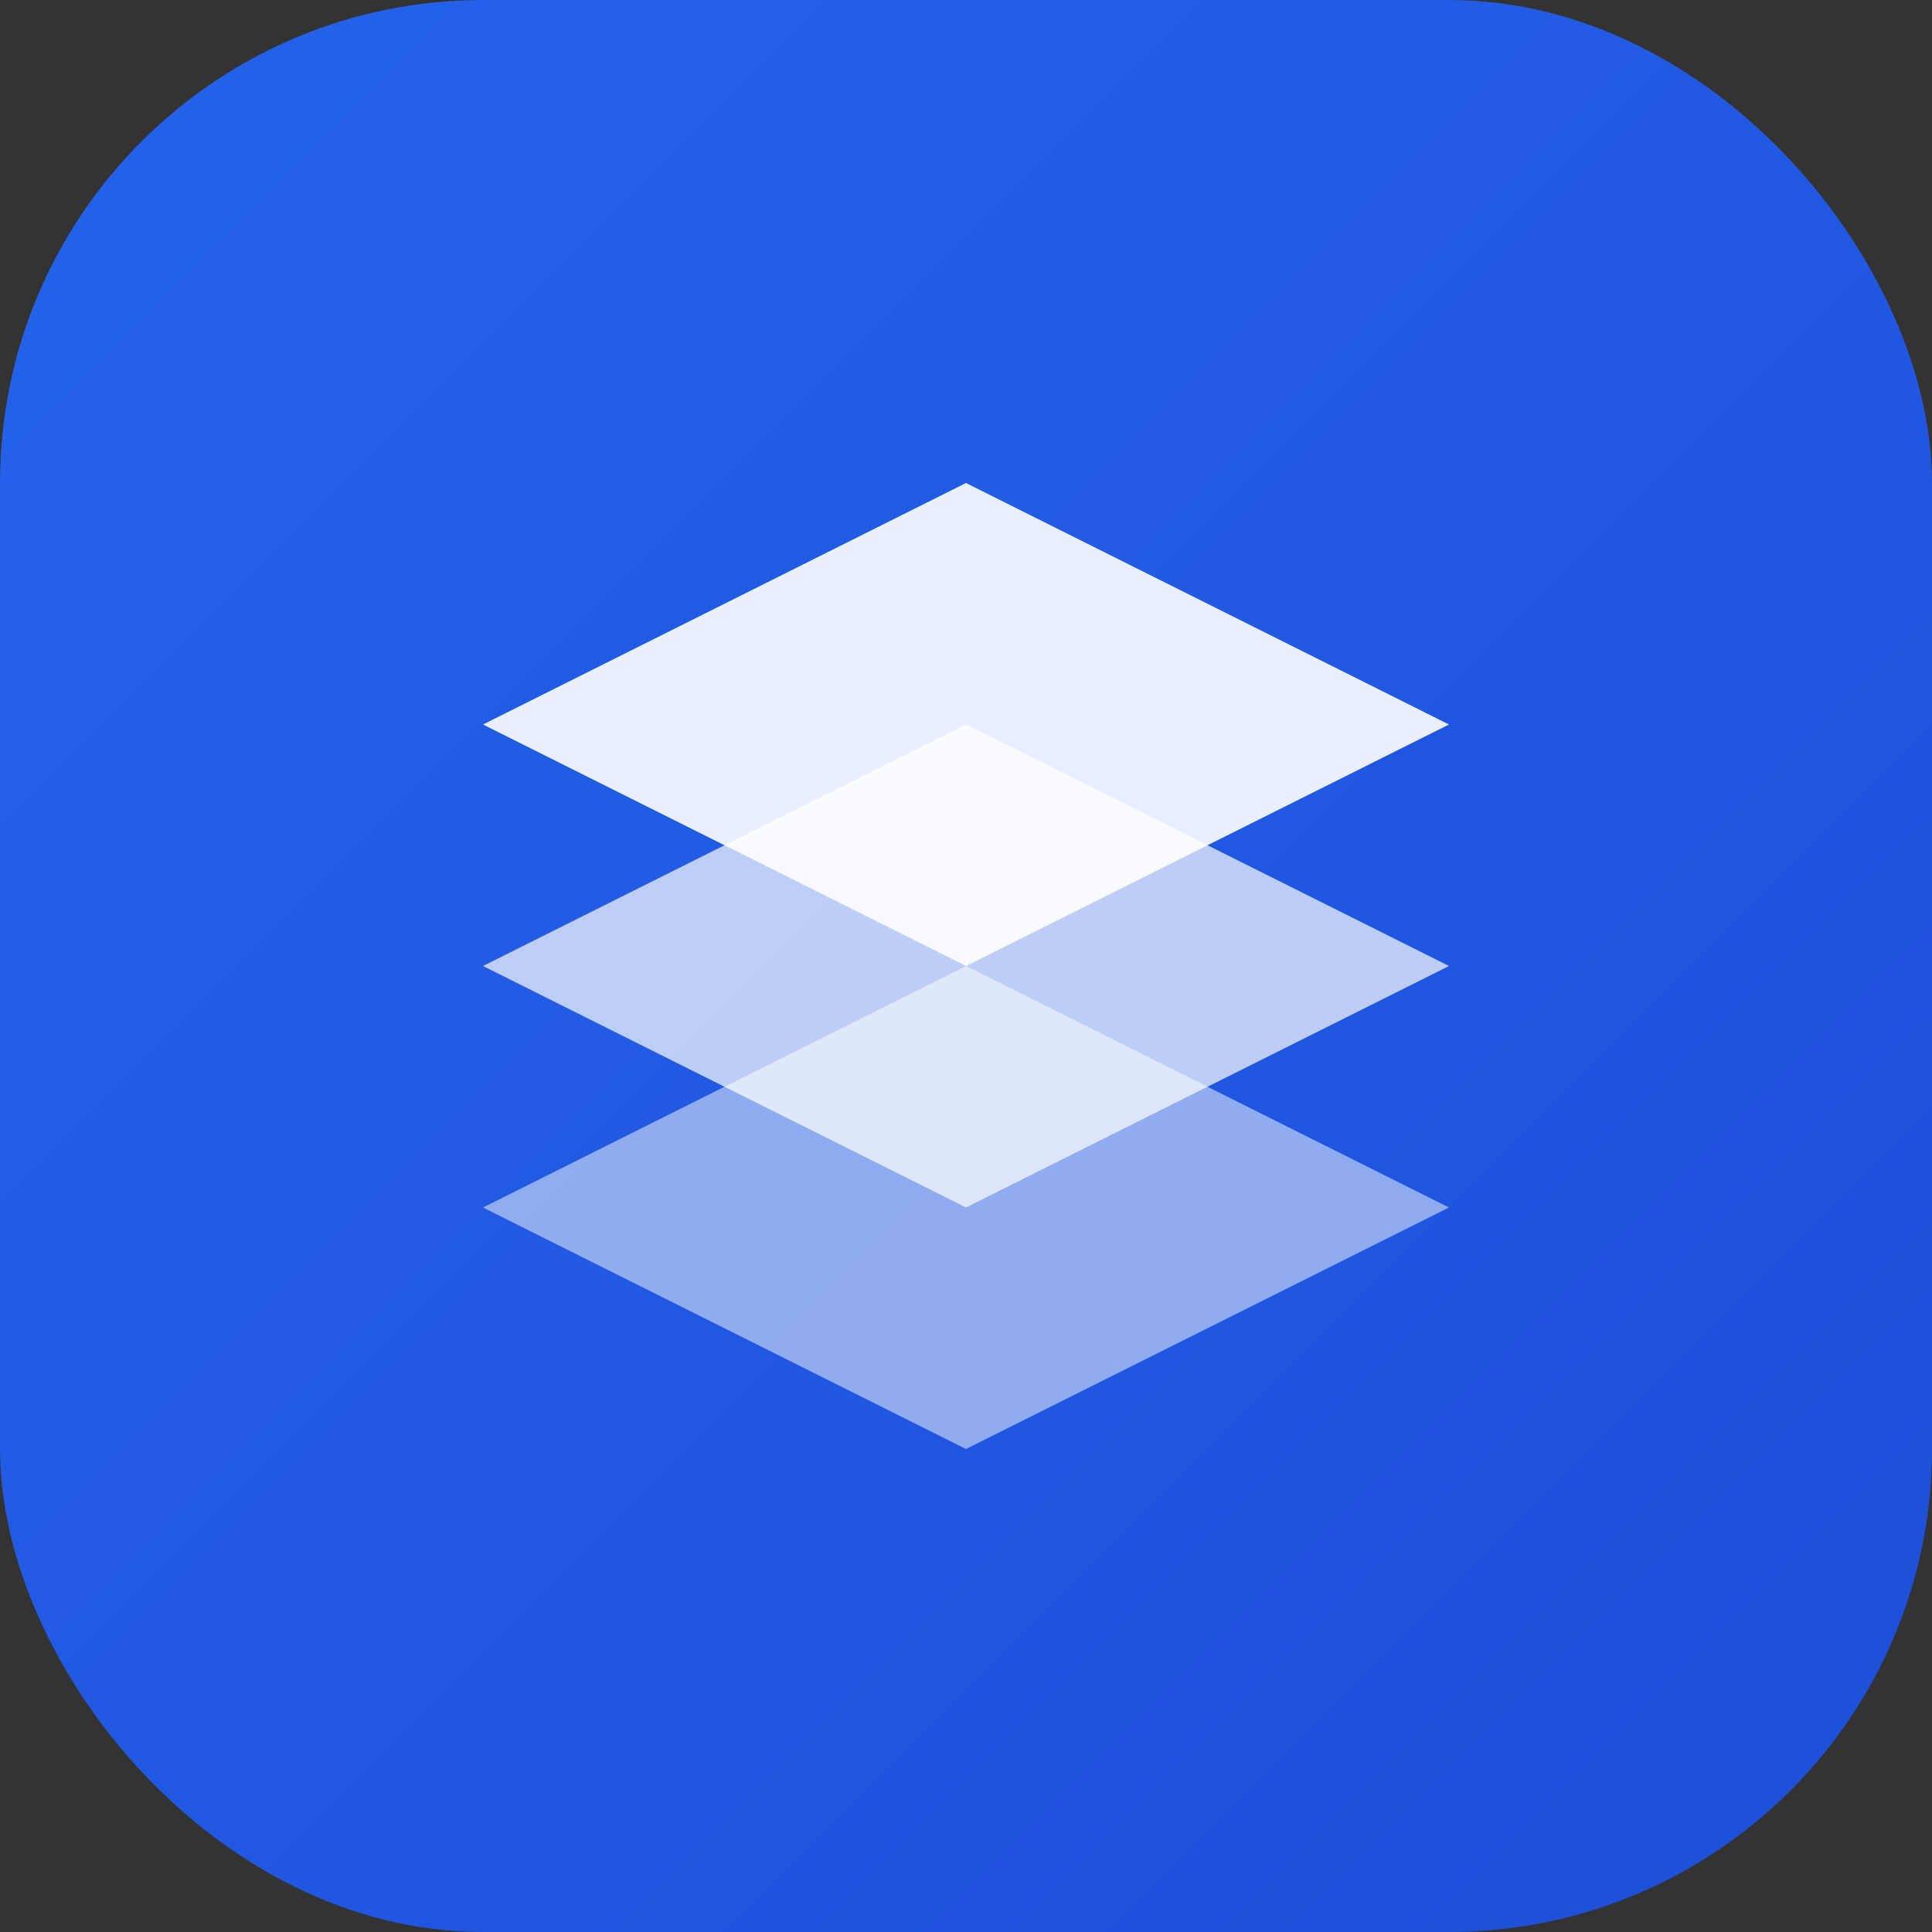
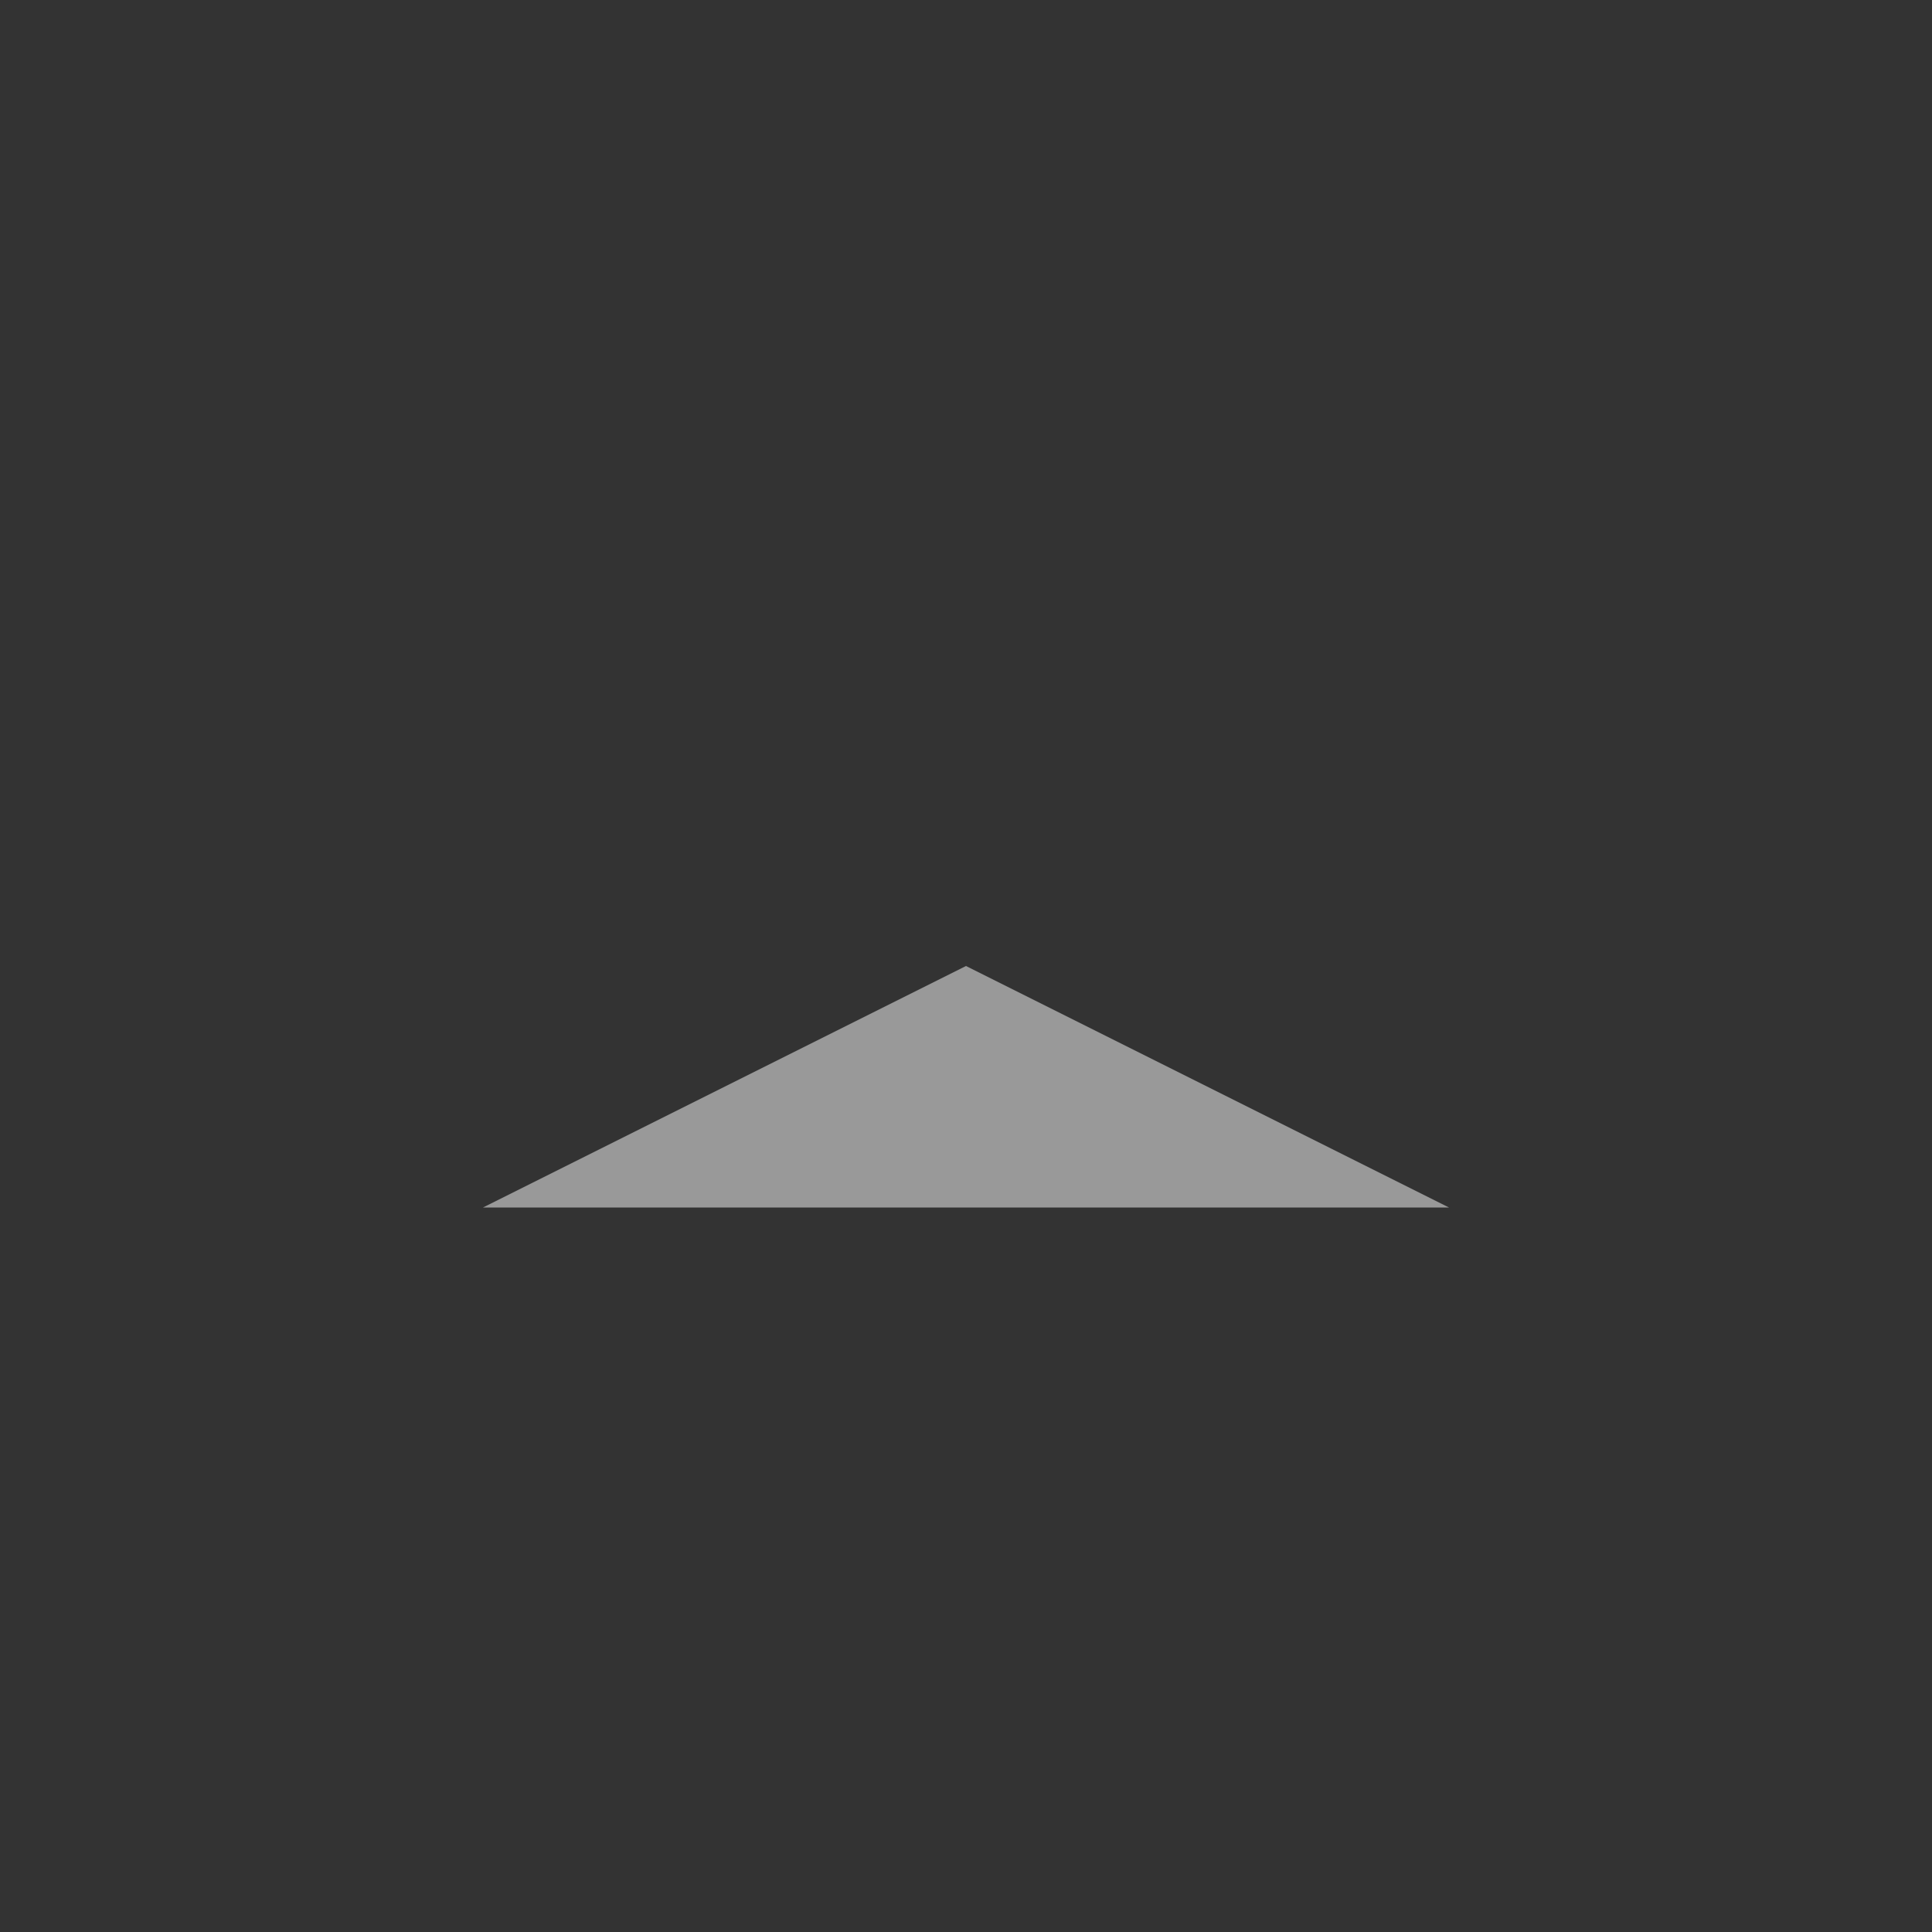
<svg xmlns="http://www.w3.org/2000/svg" width="32" height="32" viewBox="0 0 32 32" fill="none">
  <rect x="0" y="0" width="32" height="32" fill="#333333" stroke="none" />
-   <rect width="32" height="32" rx="8" fill="url(#gradient)" />
-   <path d="M8 12L16 8L24 12L16 16L8 12Z" fill="white" opacity="0.9" />
-   <path d="M8 16L16 12L24 16L16 20L8 16Z" fill="white" opacity="0.7" />
-   <path d="M8 20L16 16L24 20L16 24L8 20Z" fill="white" opacity="0.5" />
+   <path d="M8 20L16 16L24 20L8 20Z" fill="white" opacity="0.5" />
  <defs>
    <linearGradient id="gradient" x1="0" y1="0" x2="32" y2="32" gradientUnits="userSpaceOnUse">
      <stop stop-color="#2563EB" />
      <stop offset="1" stop-color="#1D4ED8" />
    </linearGradient>
  </defs>
</svg>